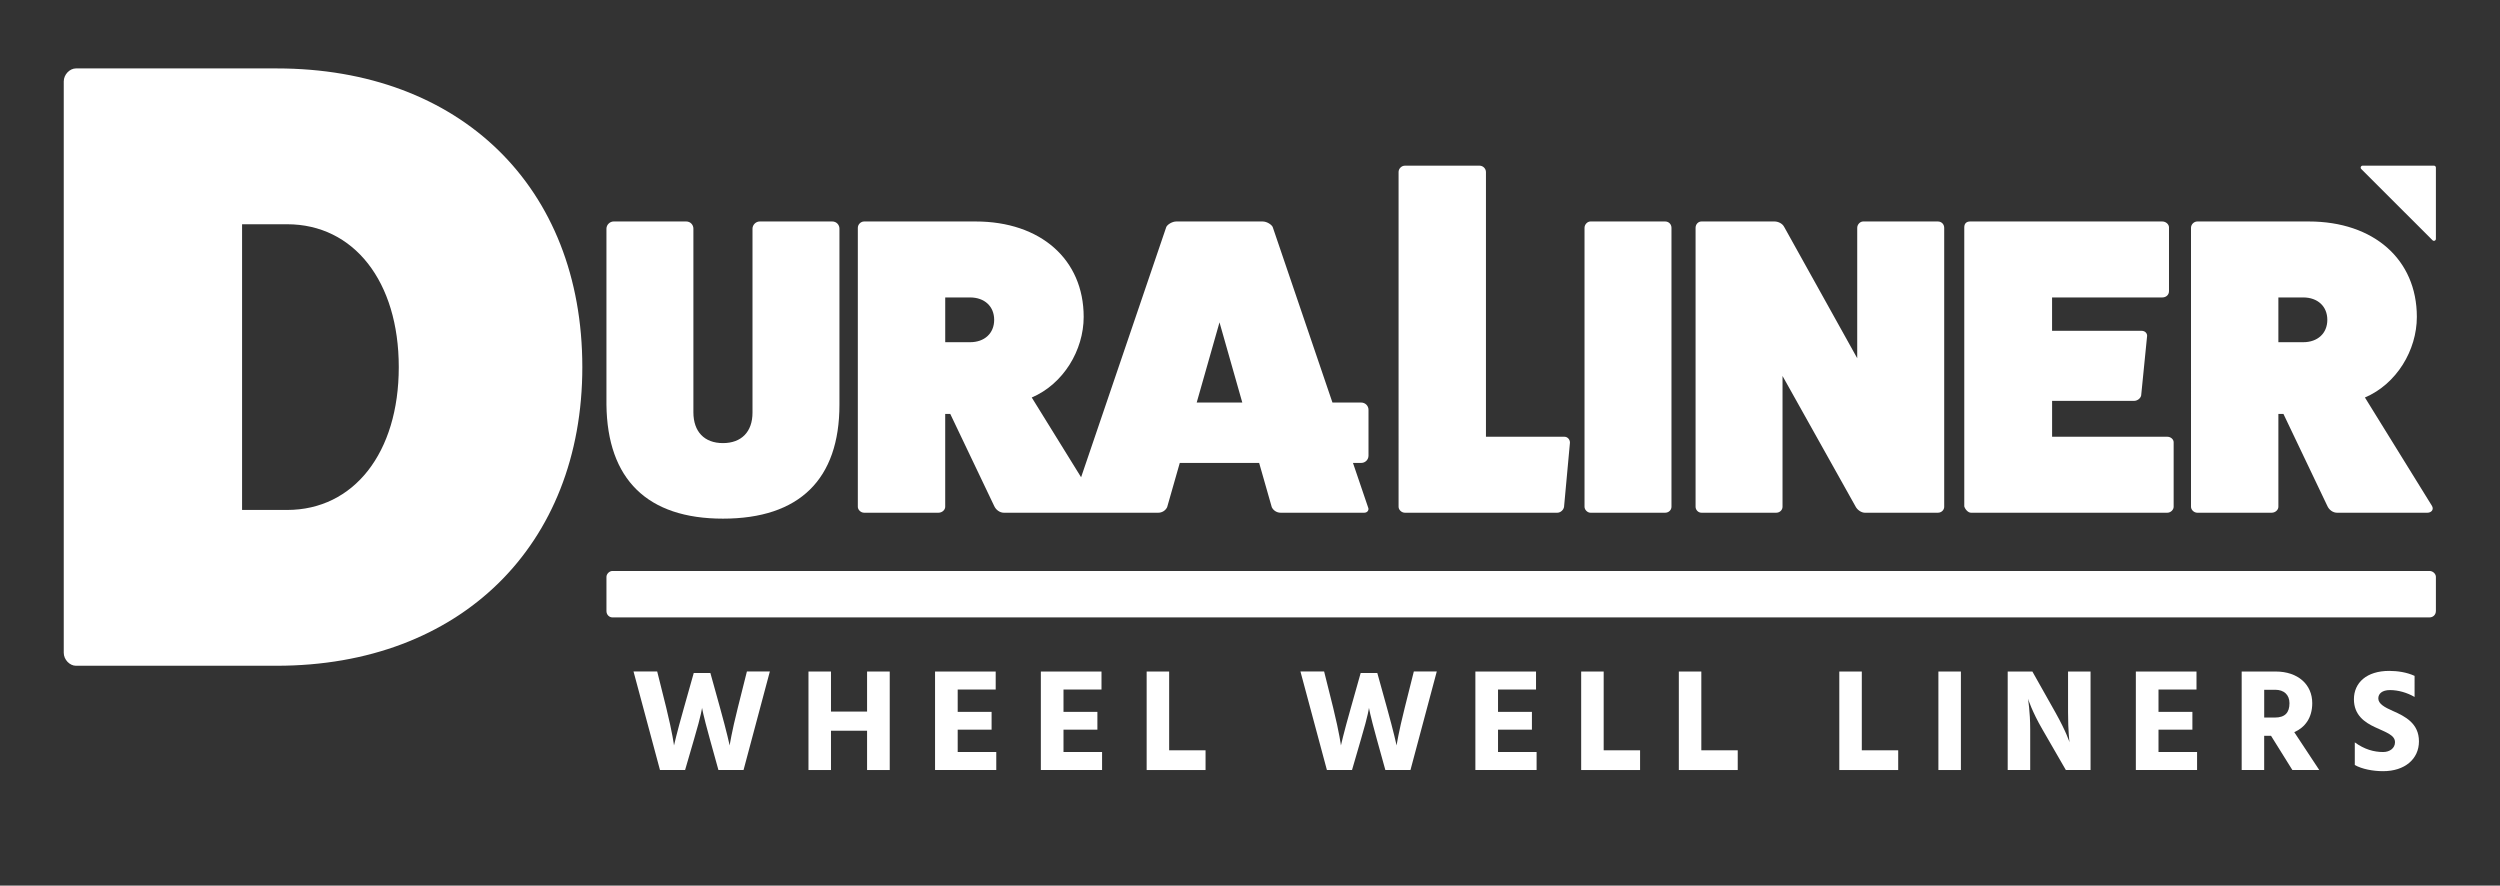
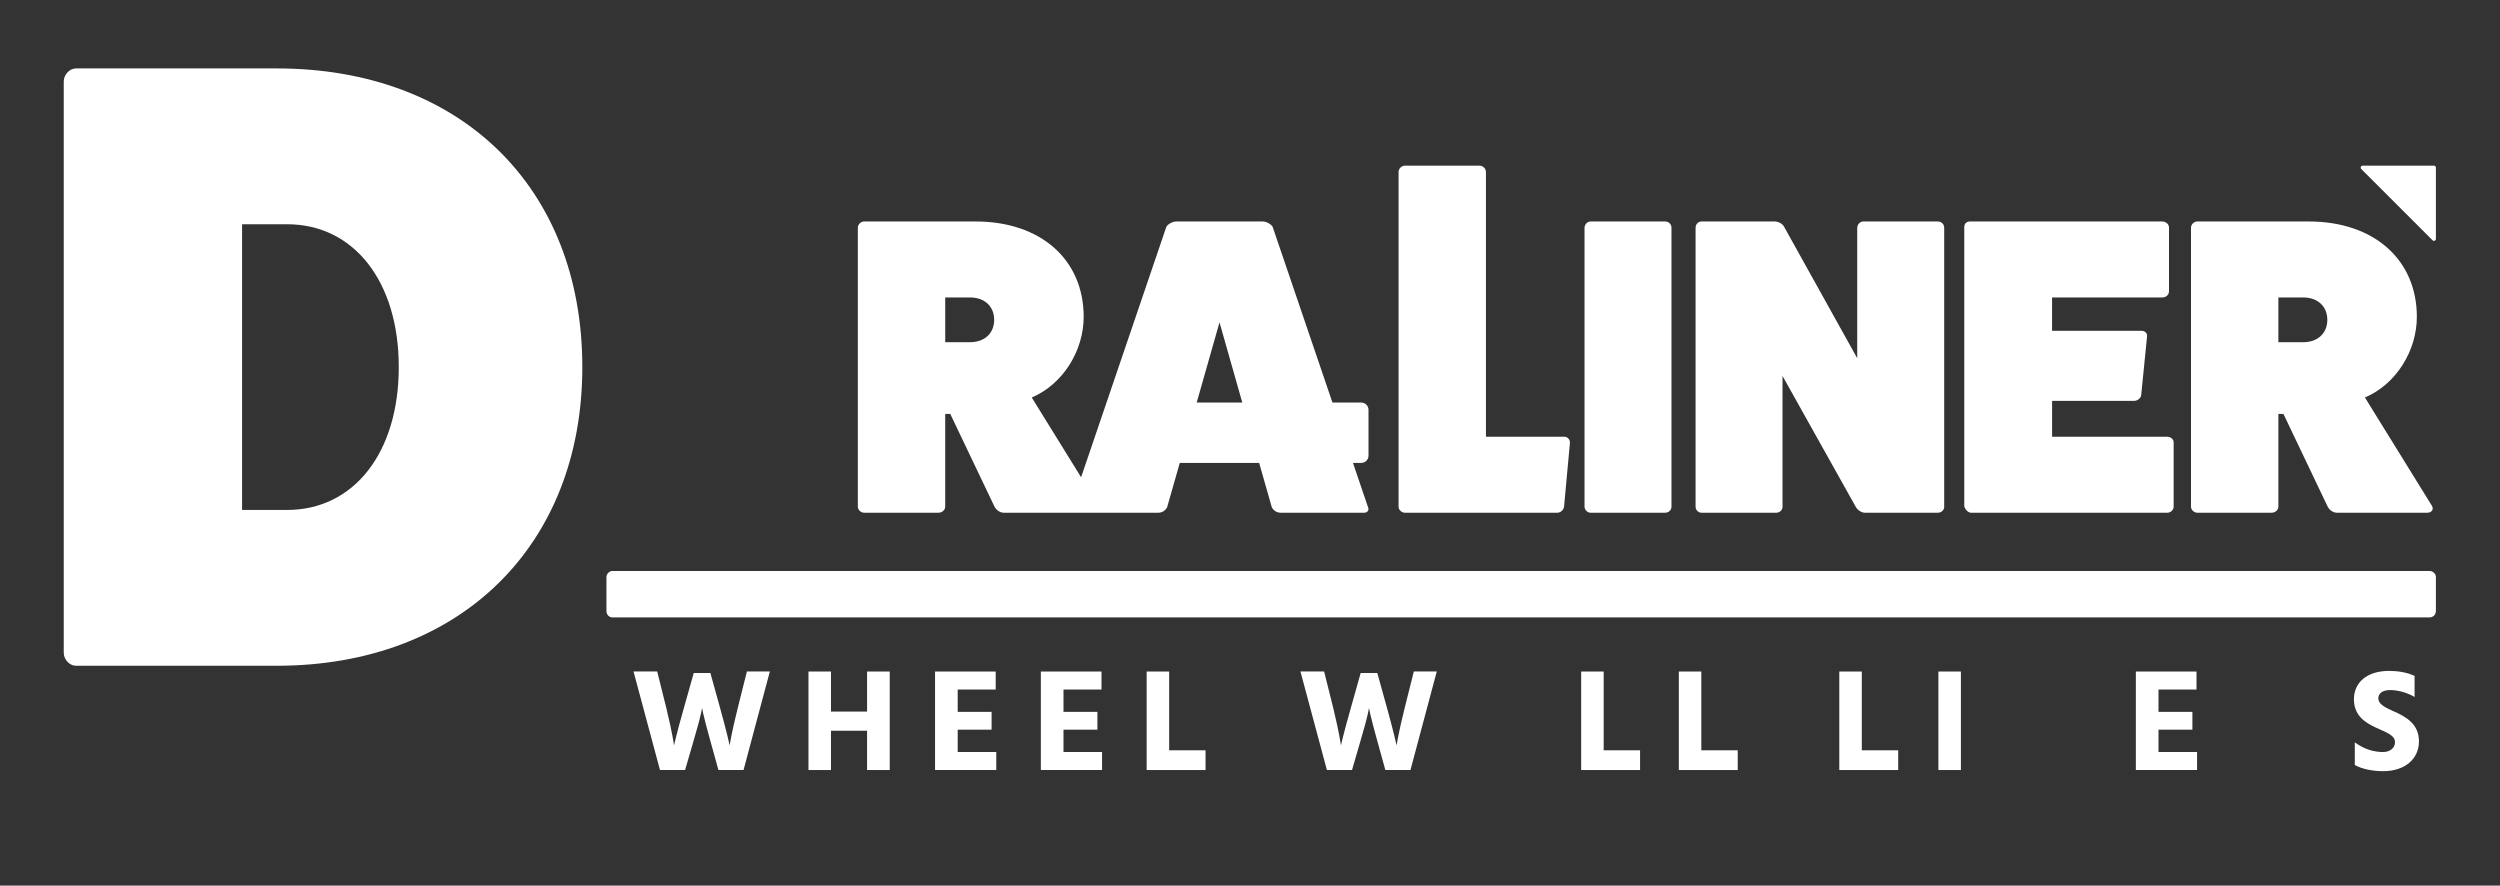
<svg xmlns="http://www.w3.org/2000/svg" id="Layer_1" x="0px" y="0px" viewBox="0 0 1000 354.23" style="enable-background:new 0 0 1000 354.23;" xml:space="preserve">
  <rect x="0" y="0" width="1000" height="354.23" fill="#333333" stroke="none" />
  <style type="text/css">
	.st0{fill:#FFFFFF;}
</style>
  <g>
    <path class="st0" d="M974.36,95.55v-28.5c0-0.43-0.35-0.79-0.79-0.79h-28.51c-0.7,0-1.05,0.85-0.56,1.34l28.51,28.5   C973.52,96.61,974.36,96.25,974.36,95.55z" />
  </g>
  <path class="st0" d="M625.78,174.7c1.18,0,2.2,1.01,2.2,2.36l-2.36,25.67c-0.17,1.18-1.35,2.36-2.7,2.36h-60.96  c-1.35,0-2.53-1.18-2.53-2.36V68.8c0-1.35,1.18-2.53,2.53-2.53h29.89c1.35,0,2.53,1.18,2.53,2.53v105.9H625.78z" />
  <path class="st0" d="M666.06,88.59c1.52,0,2.53,1.18,2.53,2.53v111.61c0,1.18-1.01,2.36-2.53,2.36h-29.89  c-1.18,0-2.36-1.18-2.36-2.36V91.12c0-1.35,1.18-2.53,2.36-2.53H666.06z" />
  <path class="st0" d="M974.35,244.43c0,1.52-1.18,2.53-2.53,2.53H244.94c-1.18,0-2.36-1.01-2.36-2.53v-13.68  c0-1.18,1.18-2.36,2.36-2.36h726.89c1.35,0,2.53,1.18,2.53,2.36V244.43z" />
  <path class="st0" d="M775.15,88.59c1.52,0,2.53,1.18,2.53,2.53v111.61c0,1.18-1.01,2.36-2.53,2.36h-29.21  c-1.18,0-2.7-0.84-3.55-2.19l-29.38-52.51v52.34c0,1.18-1.01,2.36-2.53,2.36h-29.89c-1.35,0-2.36-1.18-2.36-2.36V91.12  c0-1.35,1.01-2.53,2.36-2.53h29.21c1.52,0,3.21,0.84,3.88,2.19l29.21,52.51V91.12c0-1.35,1.18-2.53,2.36-2.53H775.15z" />
  <path class="st0" d="M866.93,174.7c1.35,0,2.53,1.01,2.53,2.2v25.83c0,1.18-1.18,2.36-2.53,2.36h-78.52c-1.18,0-2.36-1.35-2.7-2.53  V90.95c0-1.52,0.84-2.36,2.36-2.36h76.83c1.52,0,2.7,1.18,2.7,2.36v25.5c0,1.52-1.18,2.53-2.7,2.53h-44.07v13.34h35.8  c1.52,0,2.36,1.18,2.2,2.2l-2.36,23.64c-0.17,1.01-1.35,2.19-2.87,2.19h-32.76v14.35H866.93z" />
  <path class="st0" d="M972.81,202.39c0.84,1.52-0.34,2.7-1.86,2.7h-36.13c-1.69,0-3.21-1.18-3.88-2.7l-17.56-36.81h-2.03v37.15  c0,1.18-1.18,2.36-2.7,2.36h-29.72c-1.35,0-2.53-1.18-2.53-2.36V91.12c0-1.35,1.18-2.53,2.53-2.53h44.58  c26,0,43.23,15.2,43.23,38.16c0,13.34-8.1,26.85-20.77,32.25L972.81,202.39z M921.31,136.88c5.74,0,9.62-3.55,9.62-8.95  s-3.88-8.95-9.62-8.95h-9.96v17.9H921.31z" />
  <g>
    <path class="st0" d="M110.69,27.37H30.35c-2.42,0-4.85,2.42-4.85,5.19v228.55c0,2.77,2.42,5.19,4.85,5.19h80.34   c73.41,0,122.24-48.13,122.24-119.47C232.93,74.81,184.1,27.37,110.69,27.37z M114.84,203.98H96.83V89.7h18.01   c26.67,0,44.67,22.86,44.67,57.14C159.51,181.12,141.51,203.98,114.84,203.98z" />
-     <path class="st0" d="M332.91,88.59h-29.04c-1.52,0-2.87,1.35-2.87,2.87v73.62c0,7.6-4.39,12.16-11.82,12.16   c-7.43,0-11.82-4.56-11.82-12.33V91.46c0-1.52-1.18-2.87-2.87-2.87h-29.04c-1.52,0-2.87,1.35-2.87,2.87v70.41   c0.34,29.89,16.38,45.59,46.6,45.59c30.56,0,46.6-15.7,46.6-45.59V91.46C335.78,89.94,334.6,88.59,332.91,88.59z" />
    <path class="st0" d="M547.4,182.27v-18.35c0-1.6-1.3-2.9-2.9-2.9h-11.52l-23.91-70.24c-0.51-1.01-2.36-2.19-4.05-2.19h-34.45   c-1.69,0-3.55,1.18-4.05,2.19L432.44,190.9L412.7,159c12.66-5.4,20.77-18.91,20.77-32.25c0-22.96-17.22-38.16-43.23-38.16h-44.58   c-1.35,0-2.53,1.18-2.53,2.53v111.61c0,1.18,1.18,2.36,2.53,2.36h29.72c1.52,0,2.7-1.18,2.7-2.36v-37.15h2.03l17.56,36.81   c0.68,1.52,2.2,2.7,3.88,2.7h28.32h7.81h25.62c1.52,0,2.87-0.84,3.55-2.19l5.06-17.73h17.36h14.39l5.06,17.73   c0.68,1.35,2.03,2.19,3.55,2.19h33.43c1.35,0,2.03-1.18,1.52-2.19l-6.03-17.73h3.3C546.1,185.17,547.4,183.87,547.4,182.27z    M388.05,136.88h-9.96v-17.9h9.96c5.74,0,9.62,3.55,9.62,8.95C397.67,133.33,393.79,136.88,388.05,136.88z M489.28,161.02h-10.6   l9.12-32.08l9.12,32.08H489.28z" />
  </g>
  <g>
    <path class="st0" d="M284.15,269.19l3.86,13.91c2.75,9.88,3.86,15.08,3.86,15.08s0.76-5.2,3.27-15.14l3.62-14.44h9.18l-10.52,39.4   h-10.05l-3.45-12.45c-2.81-10.11-3.1-12.45-3.1-12.45s-0.18,2.4-3.16,12.45l-3.62,12.45h-10.05l-10.58-39.4h9.47l3.62,14.5   c2.57,10.52,3.1,15.08,3.1,15.08s0.99-4.56,3.98-15.08l3.92-13.91H284.15z" />
    <path class="st0" d="M355.89,268.61v39.4h-9.06v-15.72h-14.44v15.72h-9v-39.4h9v16.02h14.44v-16.02H355.89z" />
    <path class="st0" d="M398.51,300.82v7.19h-24.49v-39.4h24.26v7.19h-15.2v8.94h13.56v7.13h-13.56v8.94H398.51z" />
    <path class="st0" d="M440.83,300.82v7.19h-24.49v-39.4h24.26v7.19h-15.2v8.94h13.56v7.13H425.4v8.94H440.83z" />
    <path class="st0" d="M482.22,300.12v7.89h-23.56v-39.4h9v31.51H482.22z" />
    <path class="st0" d="M550.92,269.19l3.86,13.91c2.75,9.88,3.86,15.08,3.86,15.08s0.76-5.2,3.27-15.14l3.62-14.44h9.18l-10.52,39.4   h-10.05l-3.45-12.45c-2.81-10.11-3.1-12.45-3.1-12.45s-0.17,2.4-3.16,12.45l-3.62,12.45h-10.05l-10.58-39.4h9.47l3.62,14.5   c2.57,10.52,3.1,15.08,3.1,15.08s0.99-4.56,3.98-15.08l3.92-13.91H550.92z" />
-     <path class="st0" d="M614.64,300.82v7.19h-24.49v-39.4h24.26v7.19h-15.2v8.94h13.56v7.13h-13.56v8.94H614.64z" />
    <path class="st0" d="M656.03,300.12v7.89h-23.56v-39.4h9v31.51H656.03z" />
    <path class="st0" d="M695.09,300.12v7.89h-23.56v-39.4h9v31.51H695.09z" />
-     <path class="st0" d="M759.28,300.12v7.89h-23.56v-39.4h9v31.51H759.28z" />
+     <path class="st0" d="M759.28,300.12v7.89h-23.56v-39.4h9v31.51H759.28" />
    <path class="st0" d="M775.36,268.61h9v39.4h-9V268.61z" />
-     <path class="st0" d="M803.07,268.61h9.88l9.18,16.31c4.38,7.77,5.67,11.98,5.67,11.98s-0.58-4.33-0.58-11.98v-16.31h9v39.4h-9.88   l-9.41-16.31c-4.15-7.13-5.73-12.22-5.73-12.22s0.88,5.26,0.88,12.22v16.31h-9V268.61z" />
    <path class="st0" d="M878.83,300.82v7.19h-24.49v-39.4h24.26v7.19h-15.2v8.94h13.56v7.13H863.4v8.94H878.83z" />
-     <path class="st0" d="M908.42,294.33h-2.75v13.68h-9v-39.4h13.62c8.89,0,14.61,5.2,14.61,12.63c0,6.02-2.98,9.76-7.19,11.63   l10,15.14h-10.76L908.42,294.33z M905.67,287.02h4.27c4.09,0,5.85-1.99,5.85-5.73c0-3.39-2.22-5.38-5.67-5.38h-4.44V287.02z" />
    <path class="st0" d="M965.82,278.78c-2.92-1.7-6.49-2.75-9.82-2.75c-3.16,0-4.68,1.46-4.68,3.33c0,2.16,2.51,3.57,5.85,5.03   c4.91,2.16,10.41,4.97,10.41,12.16c0,7.07-5.67,11.92-14.32,11.92c-4.09,0-8.42-0.82-11.34-2.46v-9.06   c3.86,2.81,7.66,3.86,11.34,3.86c2.69,0,4.74-1.58,4.74-3.92c0-2.86-3.51-3.92-8.01-6.02c-4.15-1.93-8.42-4.85-8.42-11.17   c0-6.66,5.14-11.34,14.09-11.34c3.27,0,7.01,0.53,10.17,1.99V278.78z" />
  </g>
</svg>